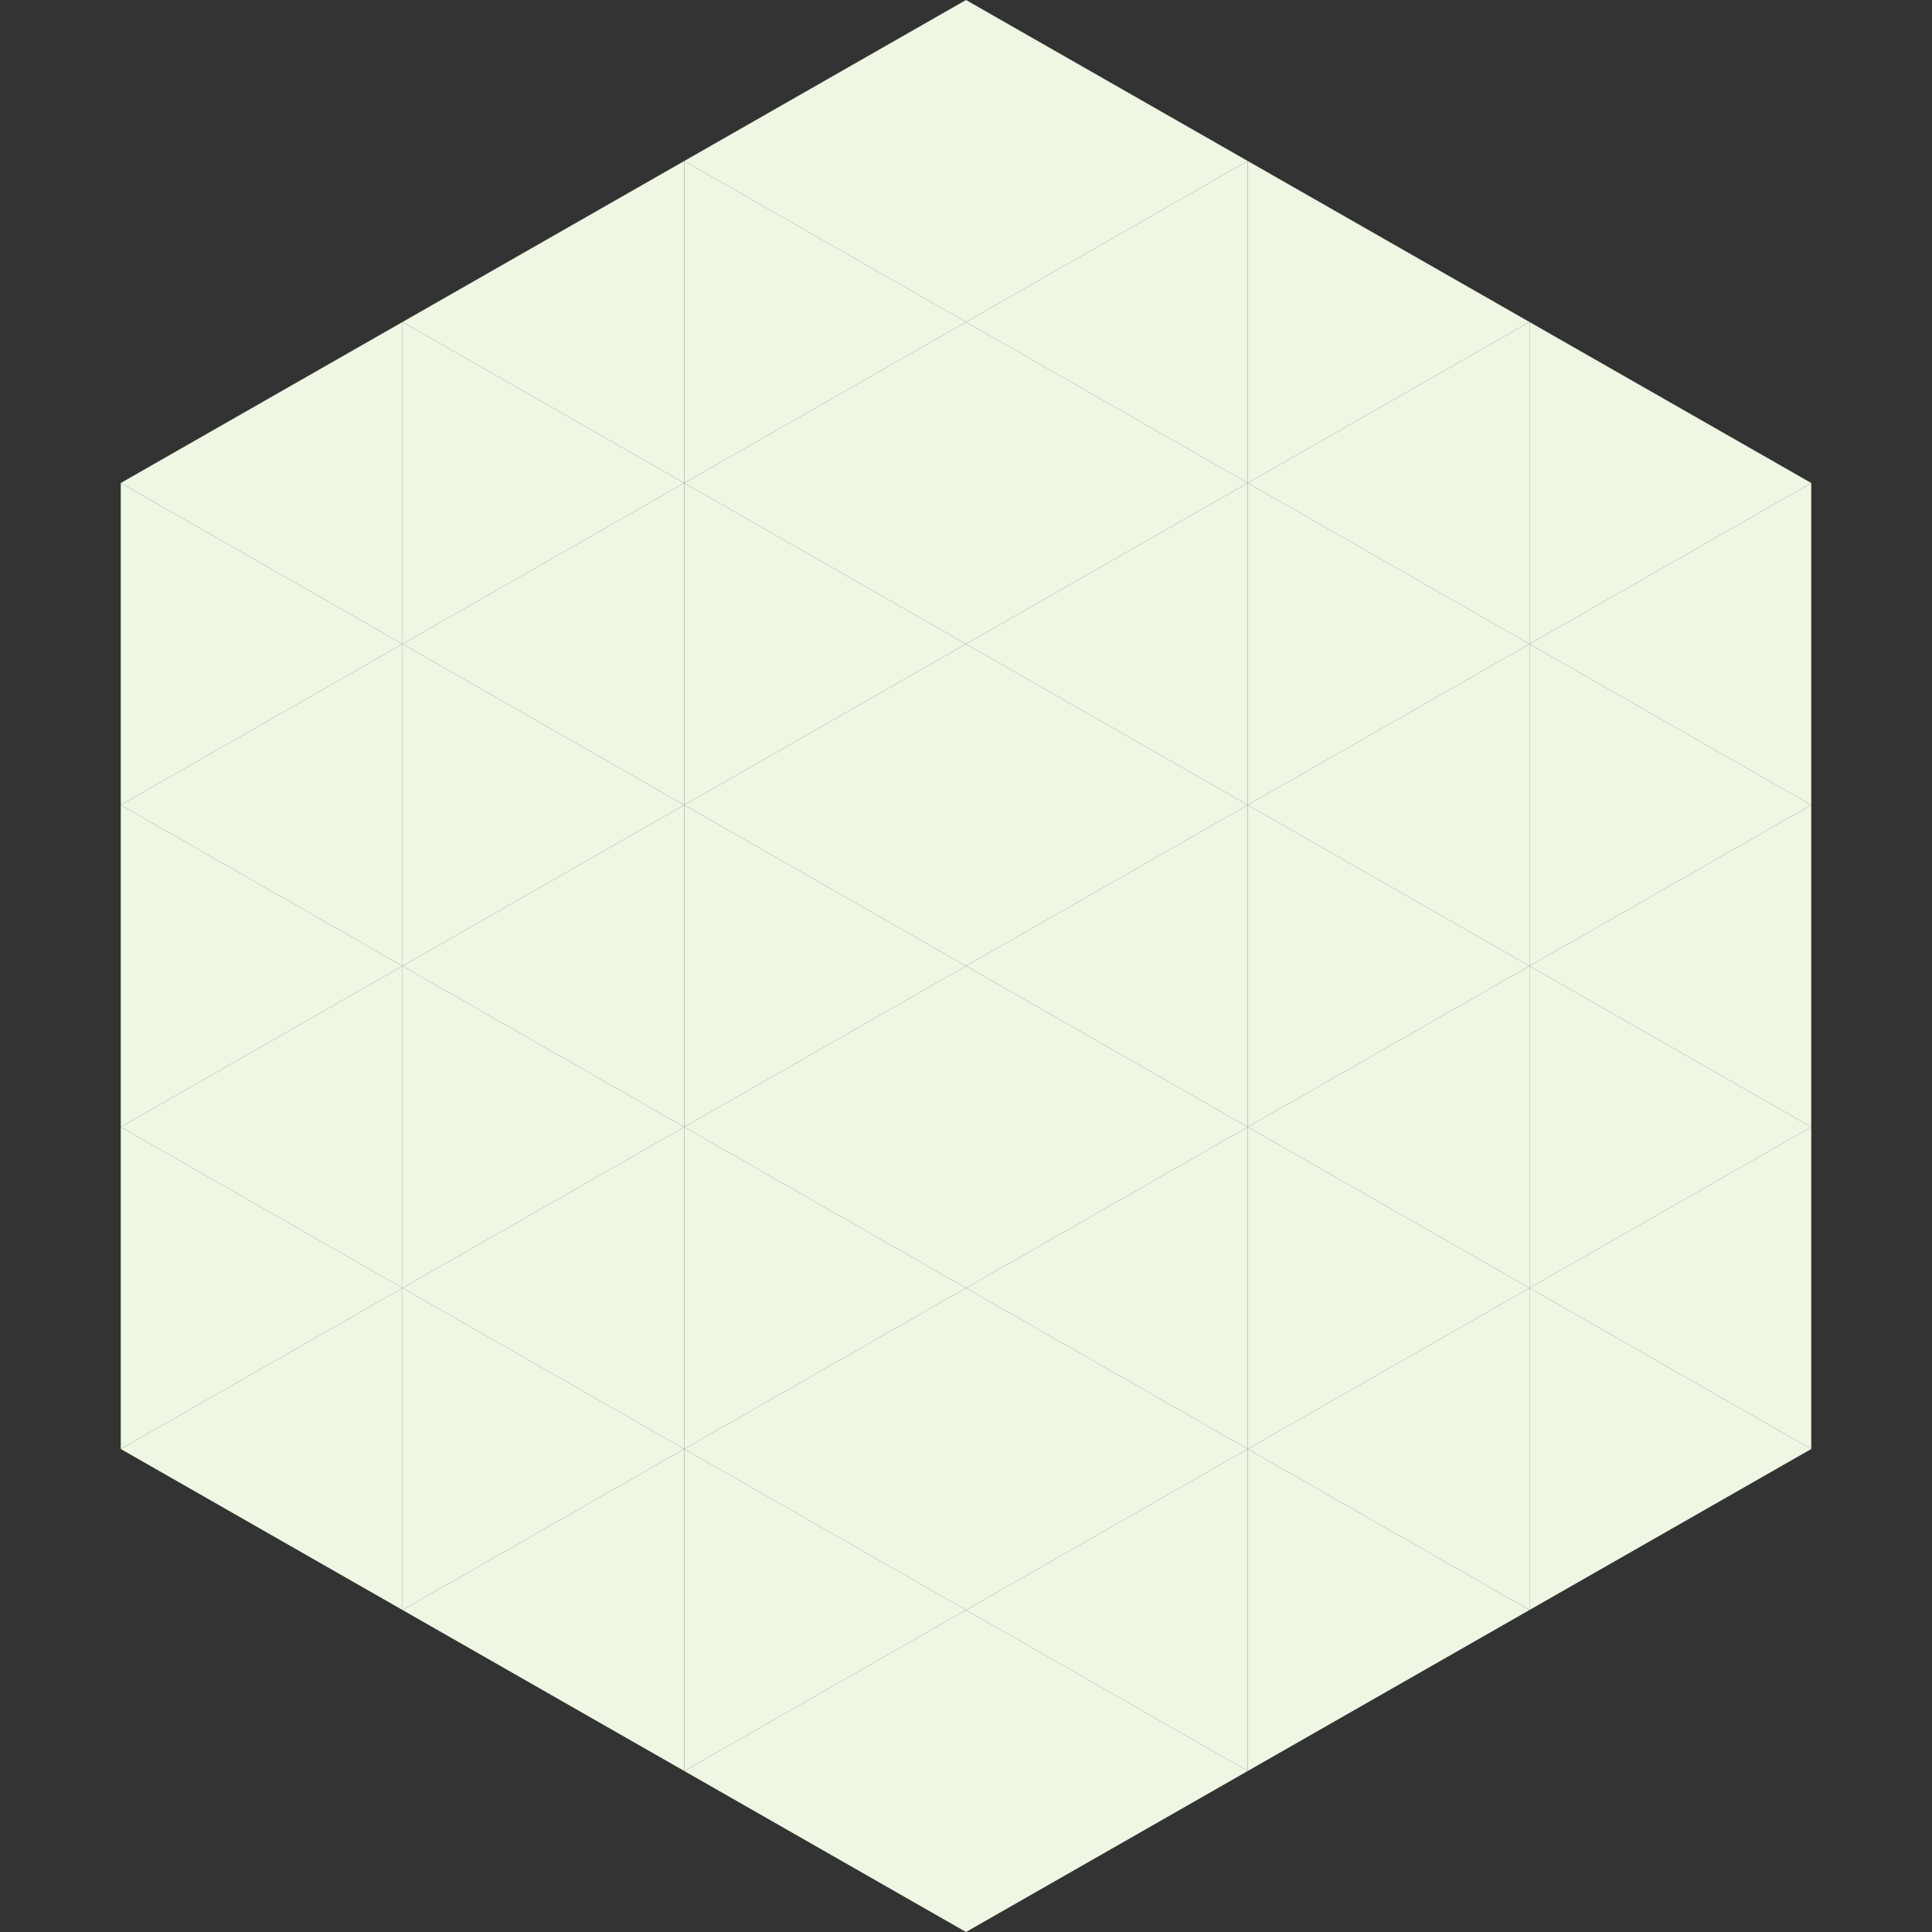
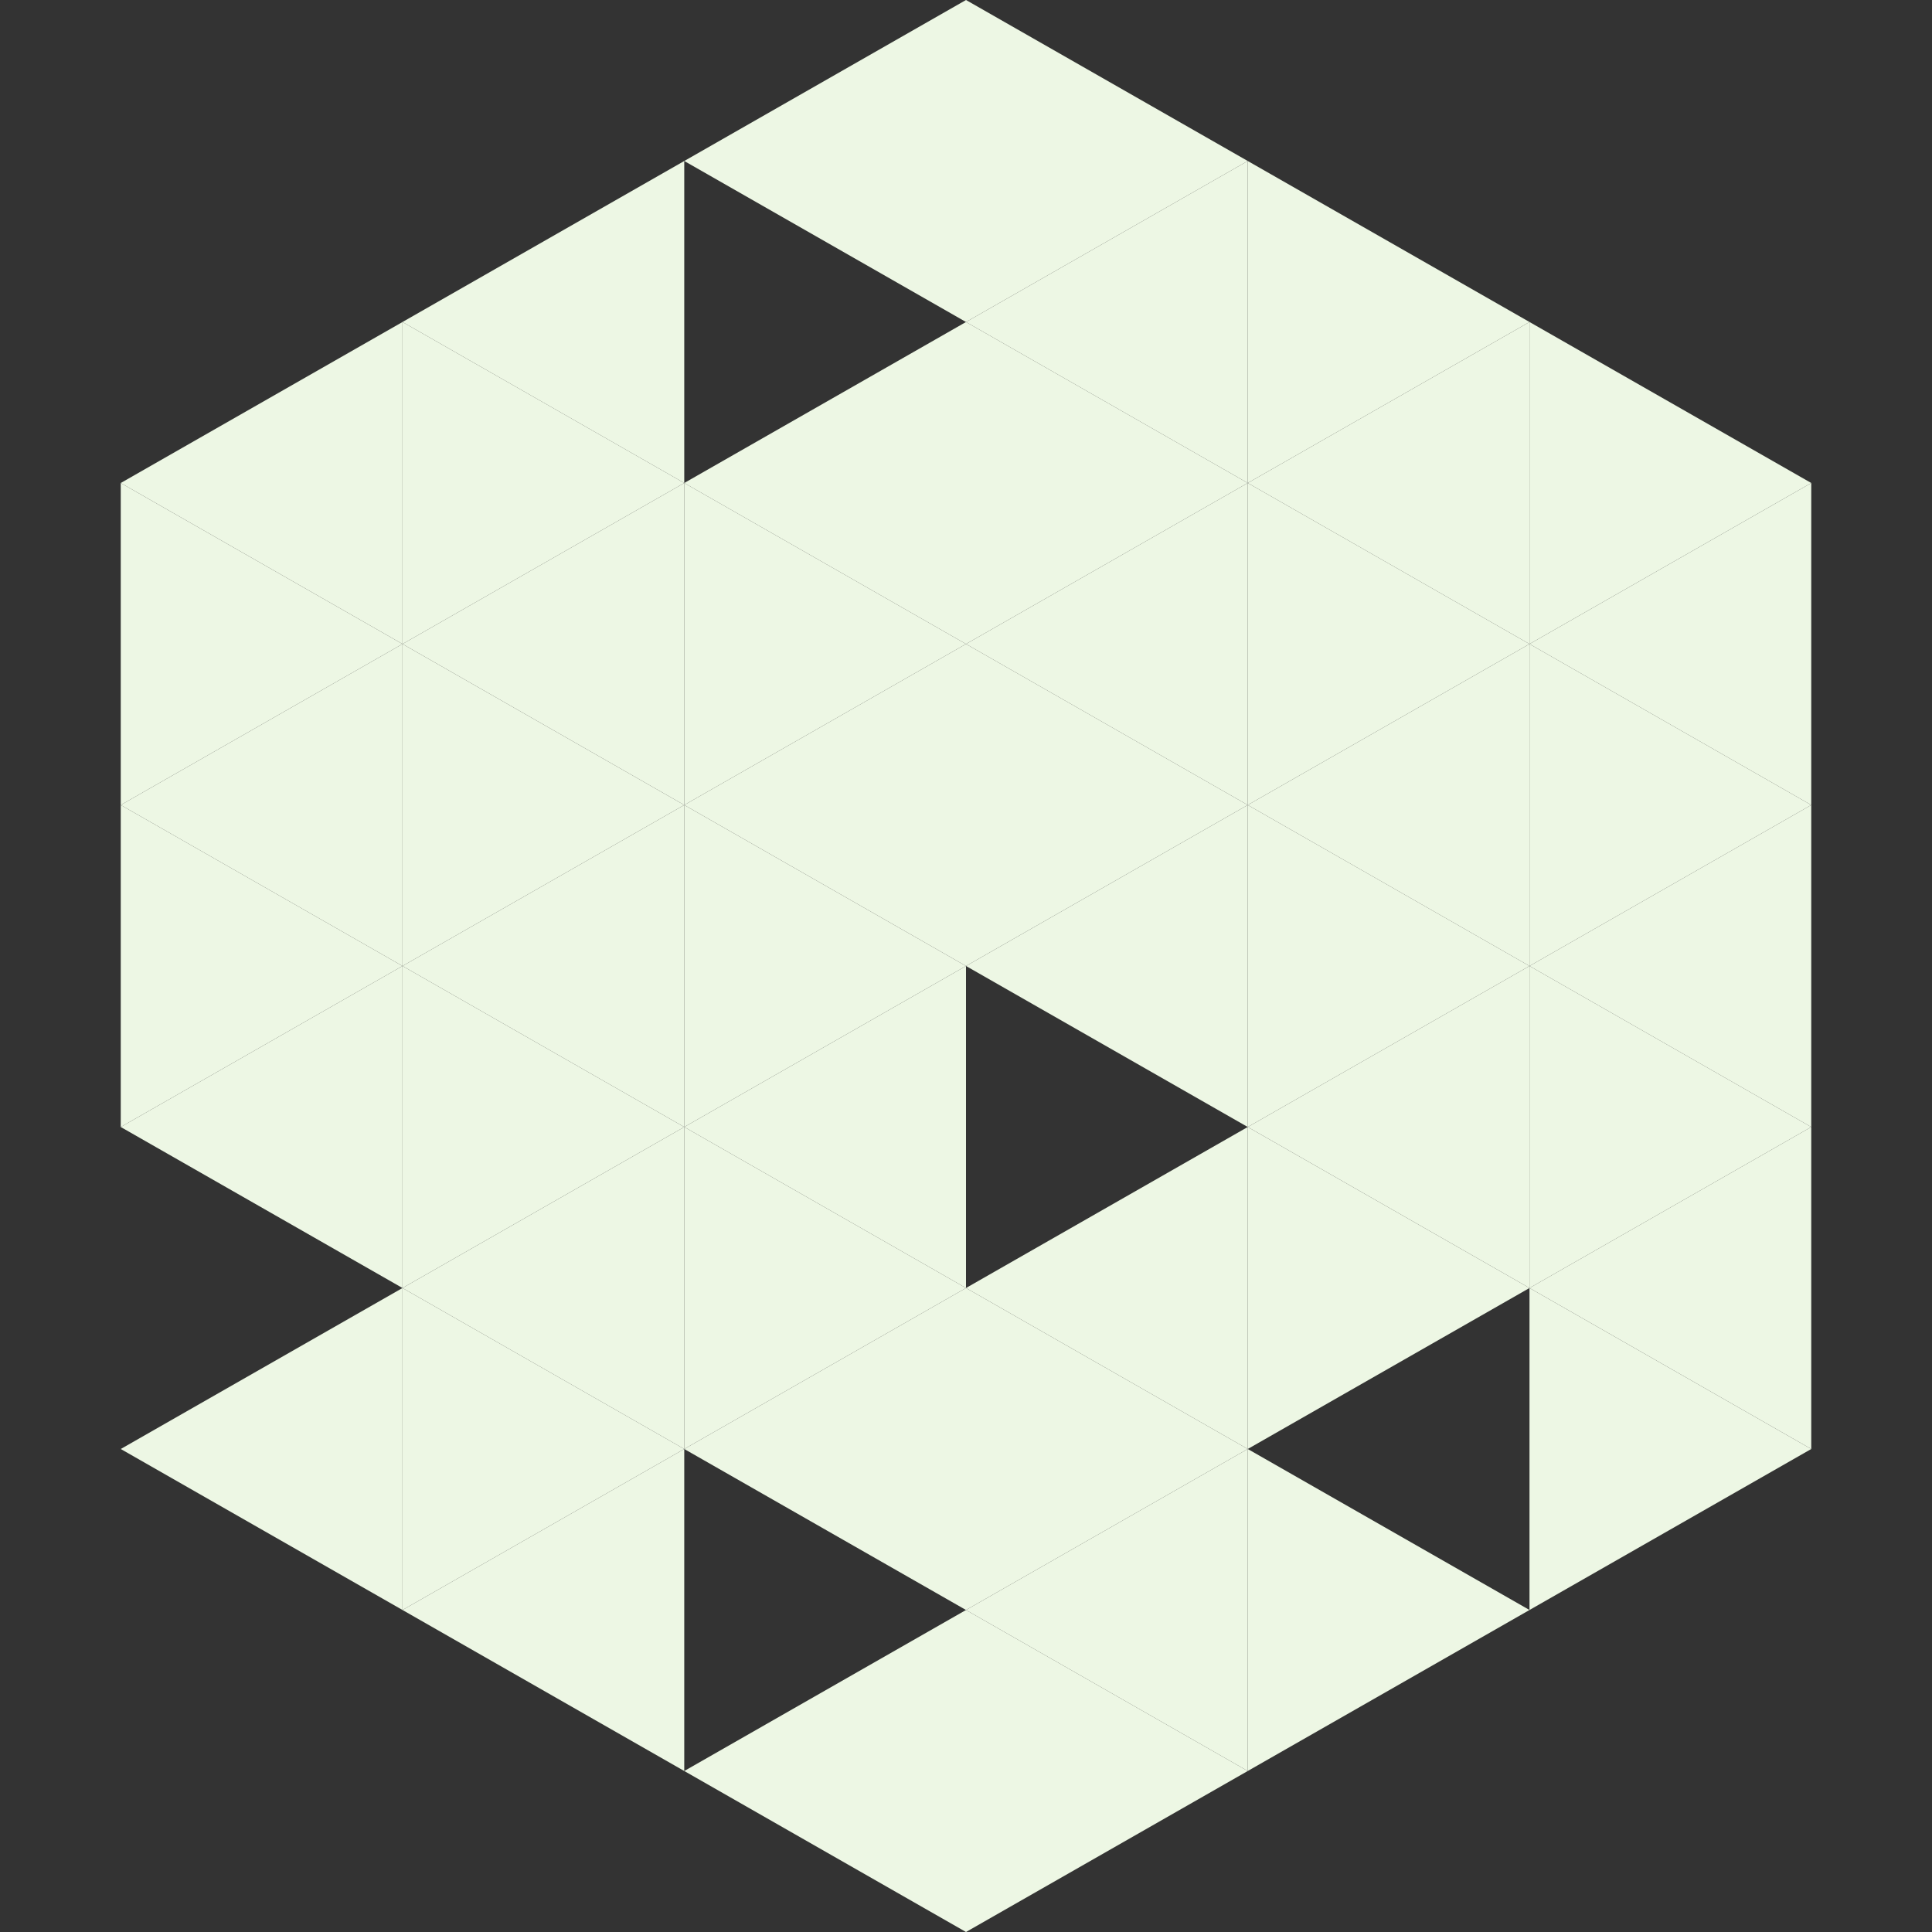
<svg xmlns="http://www.w3.org/2000/svg" width="240" height="240">
  <rect width="100%" height="100%" fill="#333333" stroke="none" />
  <polygon points="50,40 15,60 50,80" style="fill:rgb(237,247,228)" />
  <polygon points="190,40 225,60 190,80" style="fill:rgb(237,247,228)" />
  <polygon points="15,60 50,80 15,100" style="fill:rgb(237,247,228)" />
  <polygon points="225,60 190,80 225,100" style="fill:rgb(237,247,228)" />
  <polygon points="50,80 15,100 50,120" style="fill:rgb(237,247,228)" />
  <polygon points="190,80 225,100 190,120" style="fill:rgb(237,247,228)" />
  <polygon points="15,100 50,120 15,140" style="fill:rgb(237,247,228)" />
  <polygon points="225,100 190,120 225,140" style="fill:rgb(237,247,228)" />
  <polygon points="50,120 15,140 50,160" style="fill:rgb(237,247,228)" />
  <polygon points="190,120 225,140 190,160" style="fill:rgb(237,247,228)" />
-   <polygon points="15,140 50,160 15,180" style="fill:rgb(237,247,228)" />
  <polygon points="225,140 190,160 225,180" style="fill:rgb(237,247,228)" />
  <polygon points="50,160 15,180 50,200" style="fill:rgb(237,247,228)" />
  <polygon points="190,160 225,180 190,200" style="fill:rgb(237,247,228)" />
  <polygon points="15,180 50,200 15,220" style="fill:rgb(255,255,255); fill-opacity:0" />
  <polygon points="225,180 190,200 225,220" style="fill:rgb(255,255,255); fill-opacity:0" />
  <polygon points="50,0 85,20 50,40" style="fill:rgb(255,255,255); fill-opacity:0" />
  <polygon points="190,0 155,20 190,40" style="fill:rgb(255,255,255); fill-opacity:0" />
  <polygon points="85,20 50,40 85,60" style="fill:rgb(237,247,228)" />
  <polygon points="155,20 190,40 155,60" style="fill:rgb(237,247,228)" />
  <polygon points="50,40 85,60 50,80" style="fill:rgb(237,247,228)" />
  <polygon points="190,40 155,60 190,80" style="fill:rgb(237,247,228)" />
  <polygon points="85,60 50,80 85,100" style="fill:rgb(237,247,228)" />
  <polygon points="155,60 190,80 155,100" style="fill:rgb(237,247,228)" />
  <polygon points="50,80 85,100 50,120" style="fill:rgb(237,247,228)" />
  <polygon points="190,80 155,100 190,120" style="fill:rgb(237,247,228)" />
  <polygon points="85,100 50,120 85,140" style="fill:rgb(237,247,228)" />
  <polygon points="155,100 190,120 155,140" style="fill:rgb(237,247,228)" />
  <polygon points="50,120 85,140 50,160" style="fill:rgb(237,247,228)" />
  <polygon points="190,120 155,140 190,160" style="fill:rgb(237,247,228)" />
  <polygon points="85,140 50,160 85,180" style="fill:rgb(237,247,228)" />
  <polygon points="155,140 190,160 155,180" style="fill:rgb(237,247,228)" />
  <polygon points="50,160 85,180 50,200" style="fill:rgb(237,247,228)" />
-   <polygon points="190,160 155,180 190,200" style="fill:rgb(237,247,228)" />
  <polygon points="85,180 50,200 85,220" style="fill:rgb(237,247,228)" />
  <polygon points="155,180 190,200 155,220" style="fill:rgb(237,247,228)" />
  <polygon points="120,0 85,20 120,40" style="fill:rgb(237,247,228)" />
  <polygon points="120,0 155,20 120,40" style="fill:rgb(237,247,228)" />
-   <polygon points="85,20 120,40 85,60" style="fill:rgb(237,247,228)" />
  <polygon points="155,20 120,40 155,60" style="fill:rgb(237,247,228)" />
  <polygon points="120,40 85,60 120,80" style="fill:rgb(237,247,228)" />
  <polygon points="120,40 155,60 120,80" style="fill:rgb(237,247,228)" />
  <polygon points="85,60 120,80 85,100" style="fill:rgb(237,247,228)" />
  <polygon points="155,60 120,80 155,100" style="fill:rgb(237,247,228)" />
  <polygon points="120,80 85,100 120,120" style="fill:rgb(237,247,228)" />
  <polygon points="120,80 155,100 120,120" style="fill:rgb(237,247,228)" />
  <polygon points="85,100 120,120 85,140" style="fill:rgb(237,247,228)" />
  <polygon points="155,100 120,120 155,140" style="fill:rgb(237,247,228)" />
  <polygon points="120,120 85,140 120,160" style="fill:rgb(237,247,228)" />
-   <polygon points="120,120 155,140 120,160" style="fill:rgb(237,247,228)" />
  <polygon points="85,140 120,160 85,180" style="fill:rgb(237,247,228)" />
  <polygon points="155,140 120,160 155,180" style="fill:rgb(237,247,228)" />
  <polygon points="120,160 85,180 120,200" style="fill:rgb(237,247,228)" />
  <polygon points="120,160 155,180 120,200" style="fill:rgb(237,247,228)" />
-   <polygon points="85,180 120,200 85,220" style="fill:rgb(237,247,228)" />
  <polygon points="155,180 120,200 155,220" style="fill:rgb(237,247,228)" />
  <polygon points="120,200 85,220 120,240" style="fill:rgb(237,247,228)" />
  <polygon points="120,200 155,220 120,240" style="fill:rgb(237,247,228)" />
  <polygon points="85,220 120,240 85,260" style="fill:rgb(255,255,255); fill-opacity:0" />
  <polygon points="155,220 120,240 155,260" style="fill:rgb(255,255,255); fill-opacity:0" />
</svg>